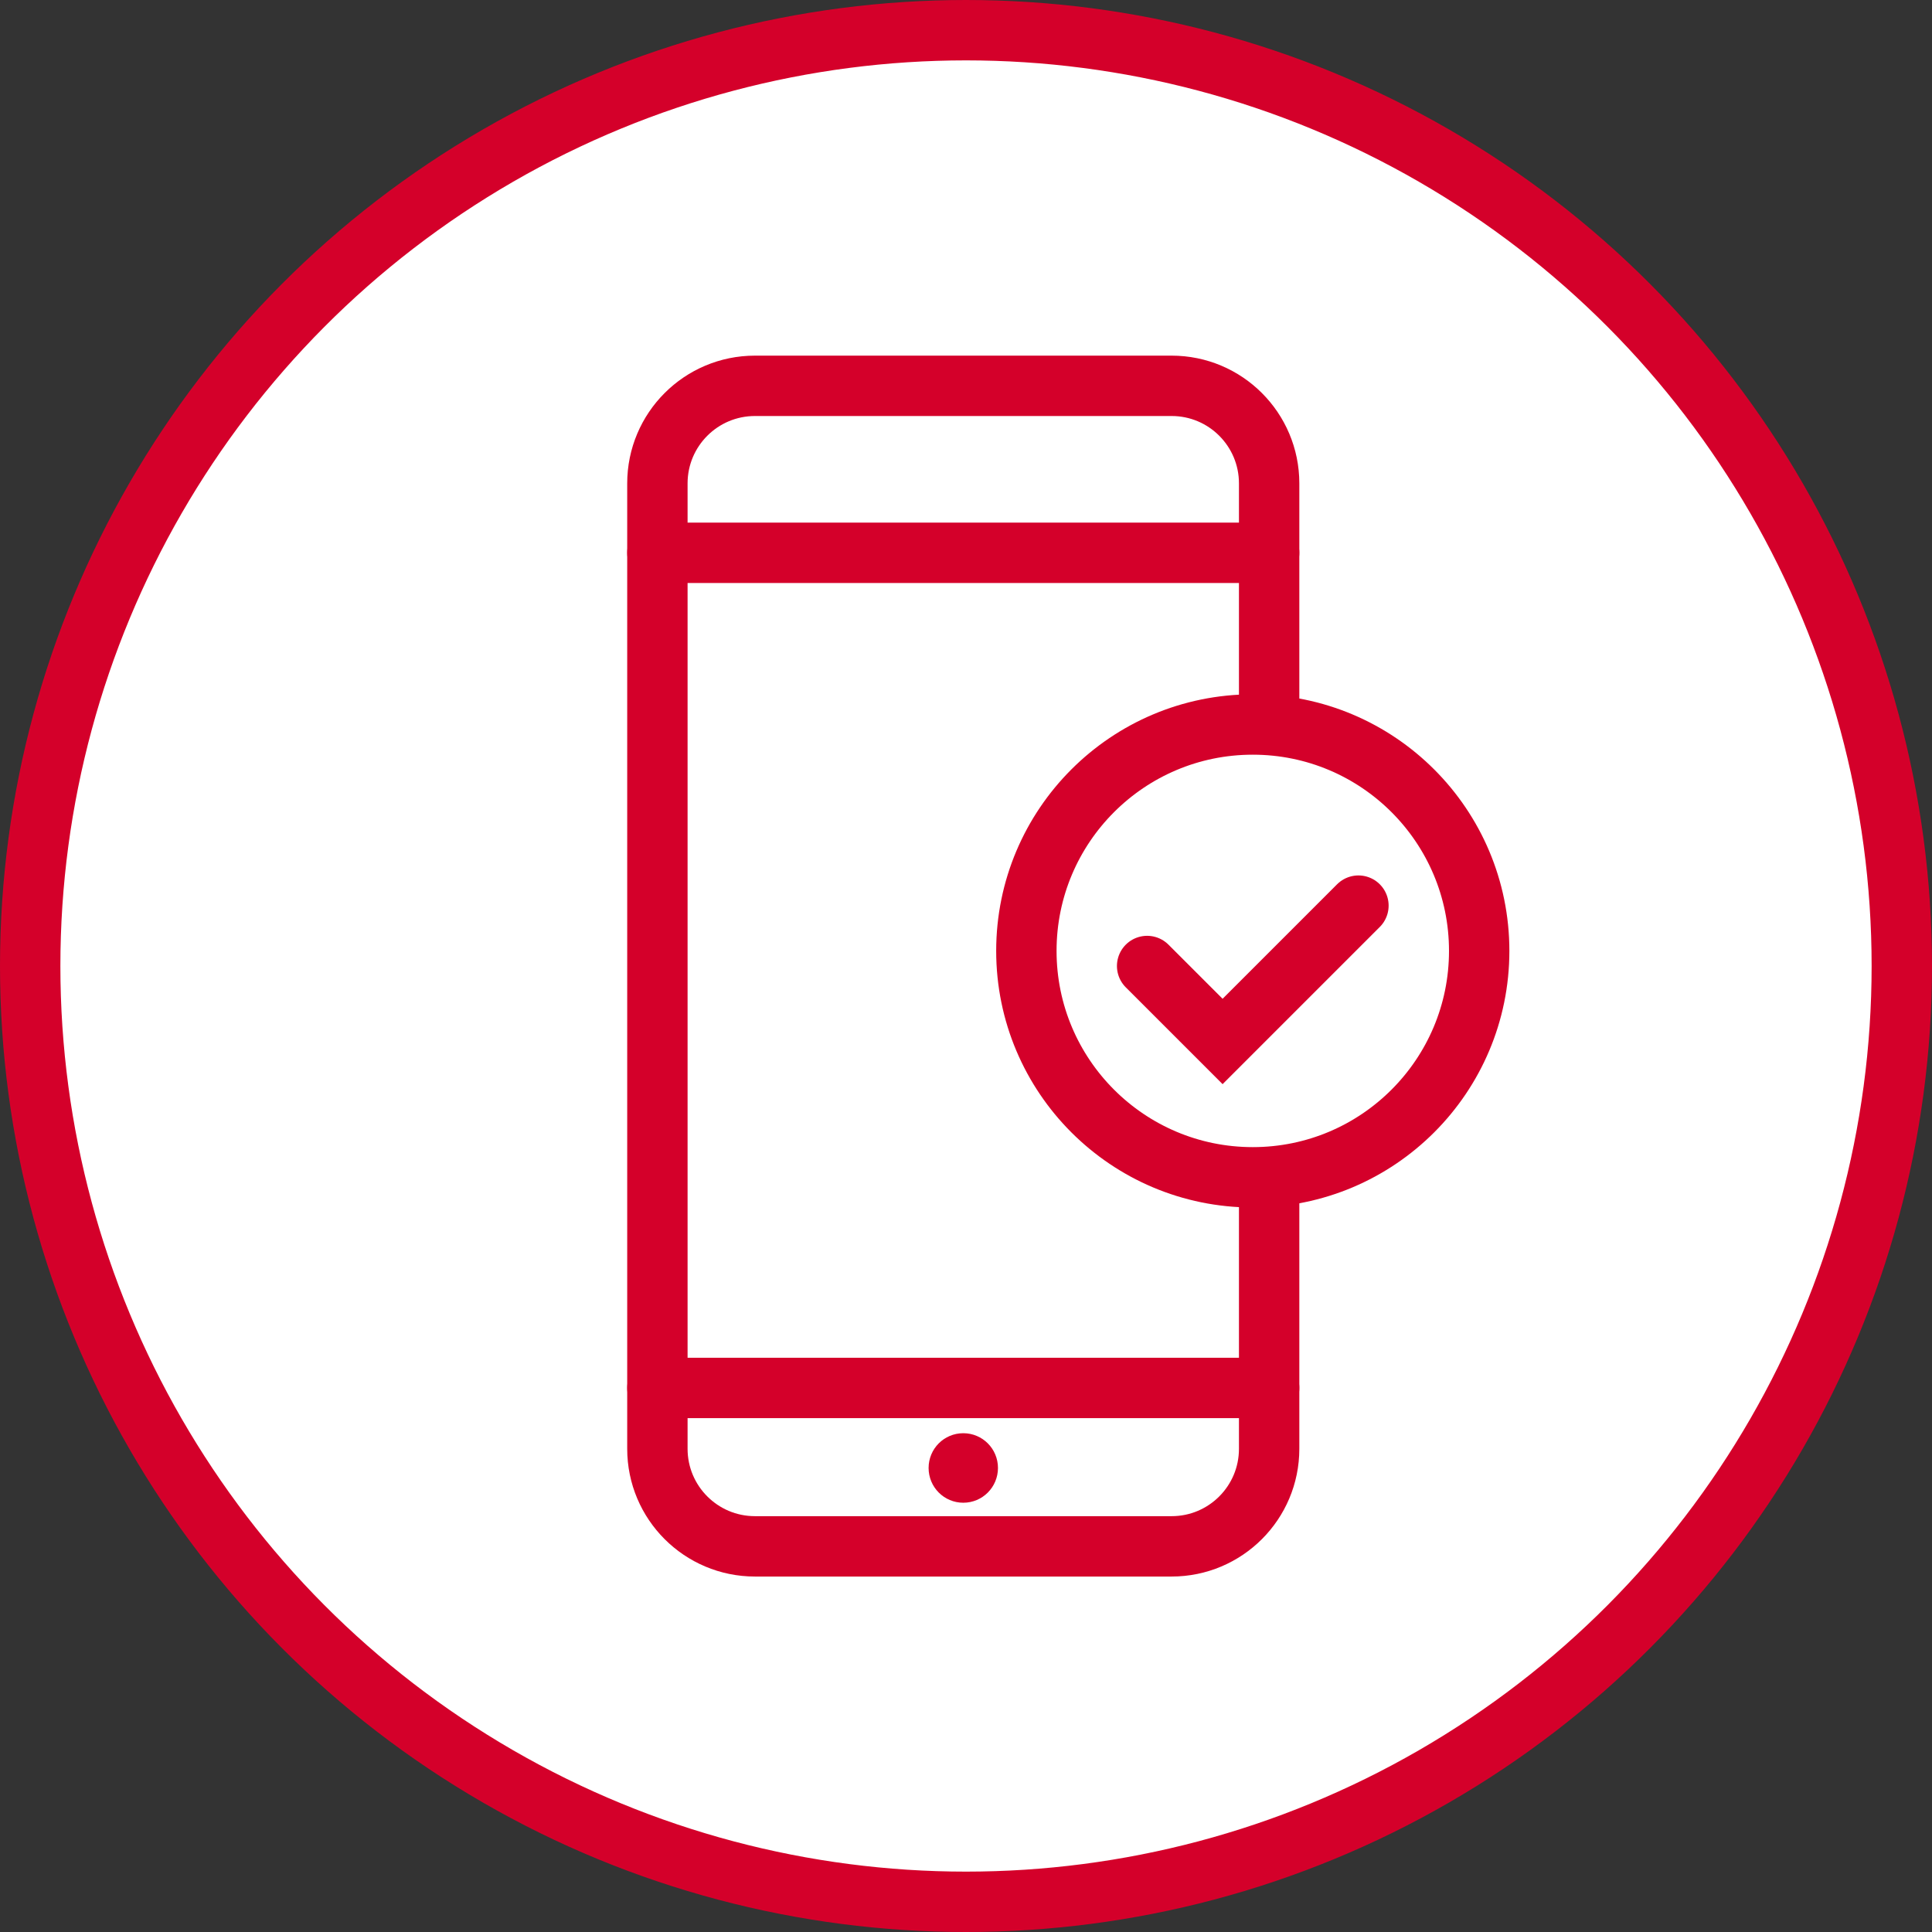
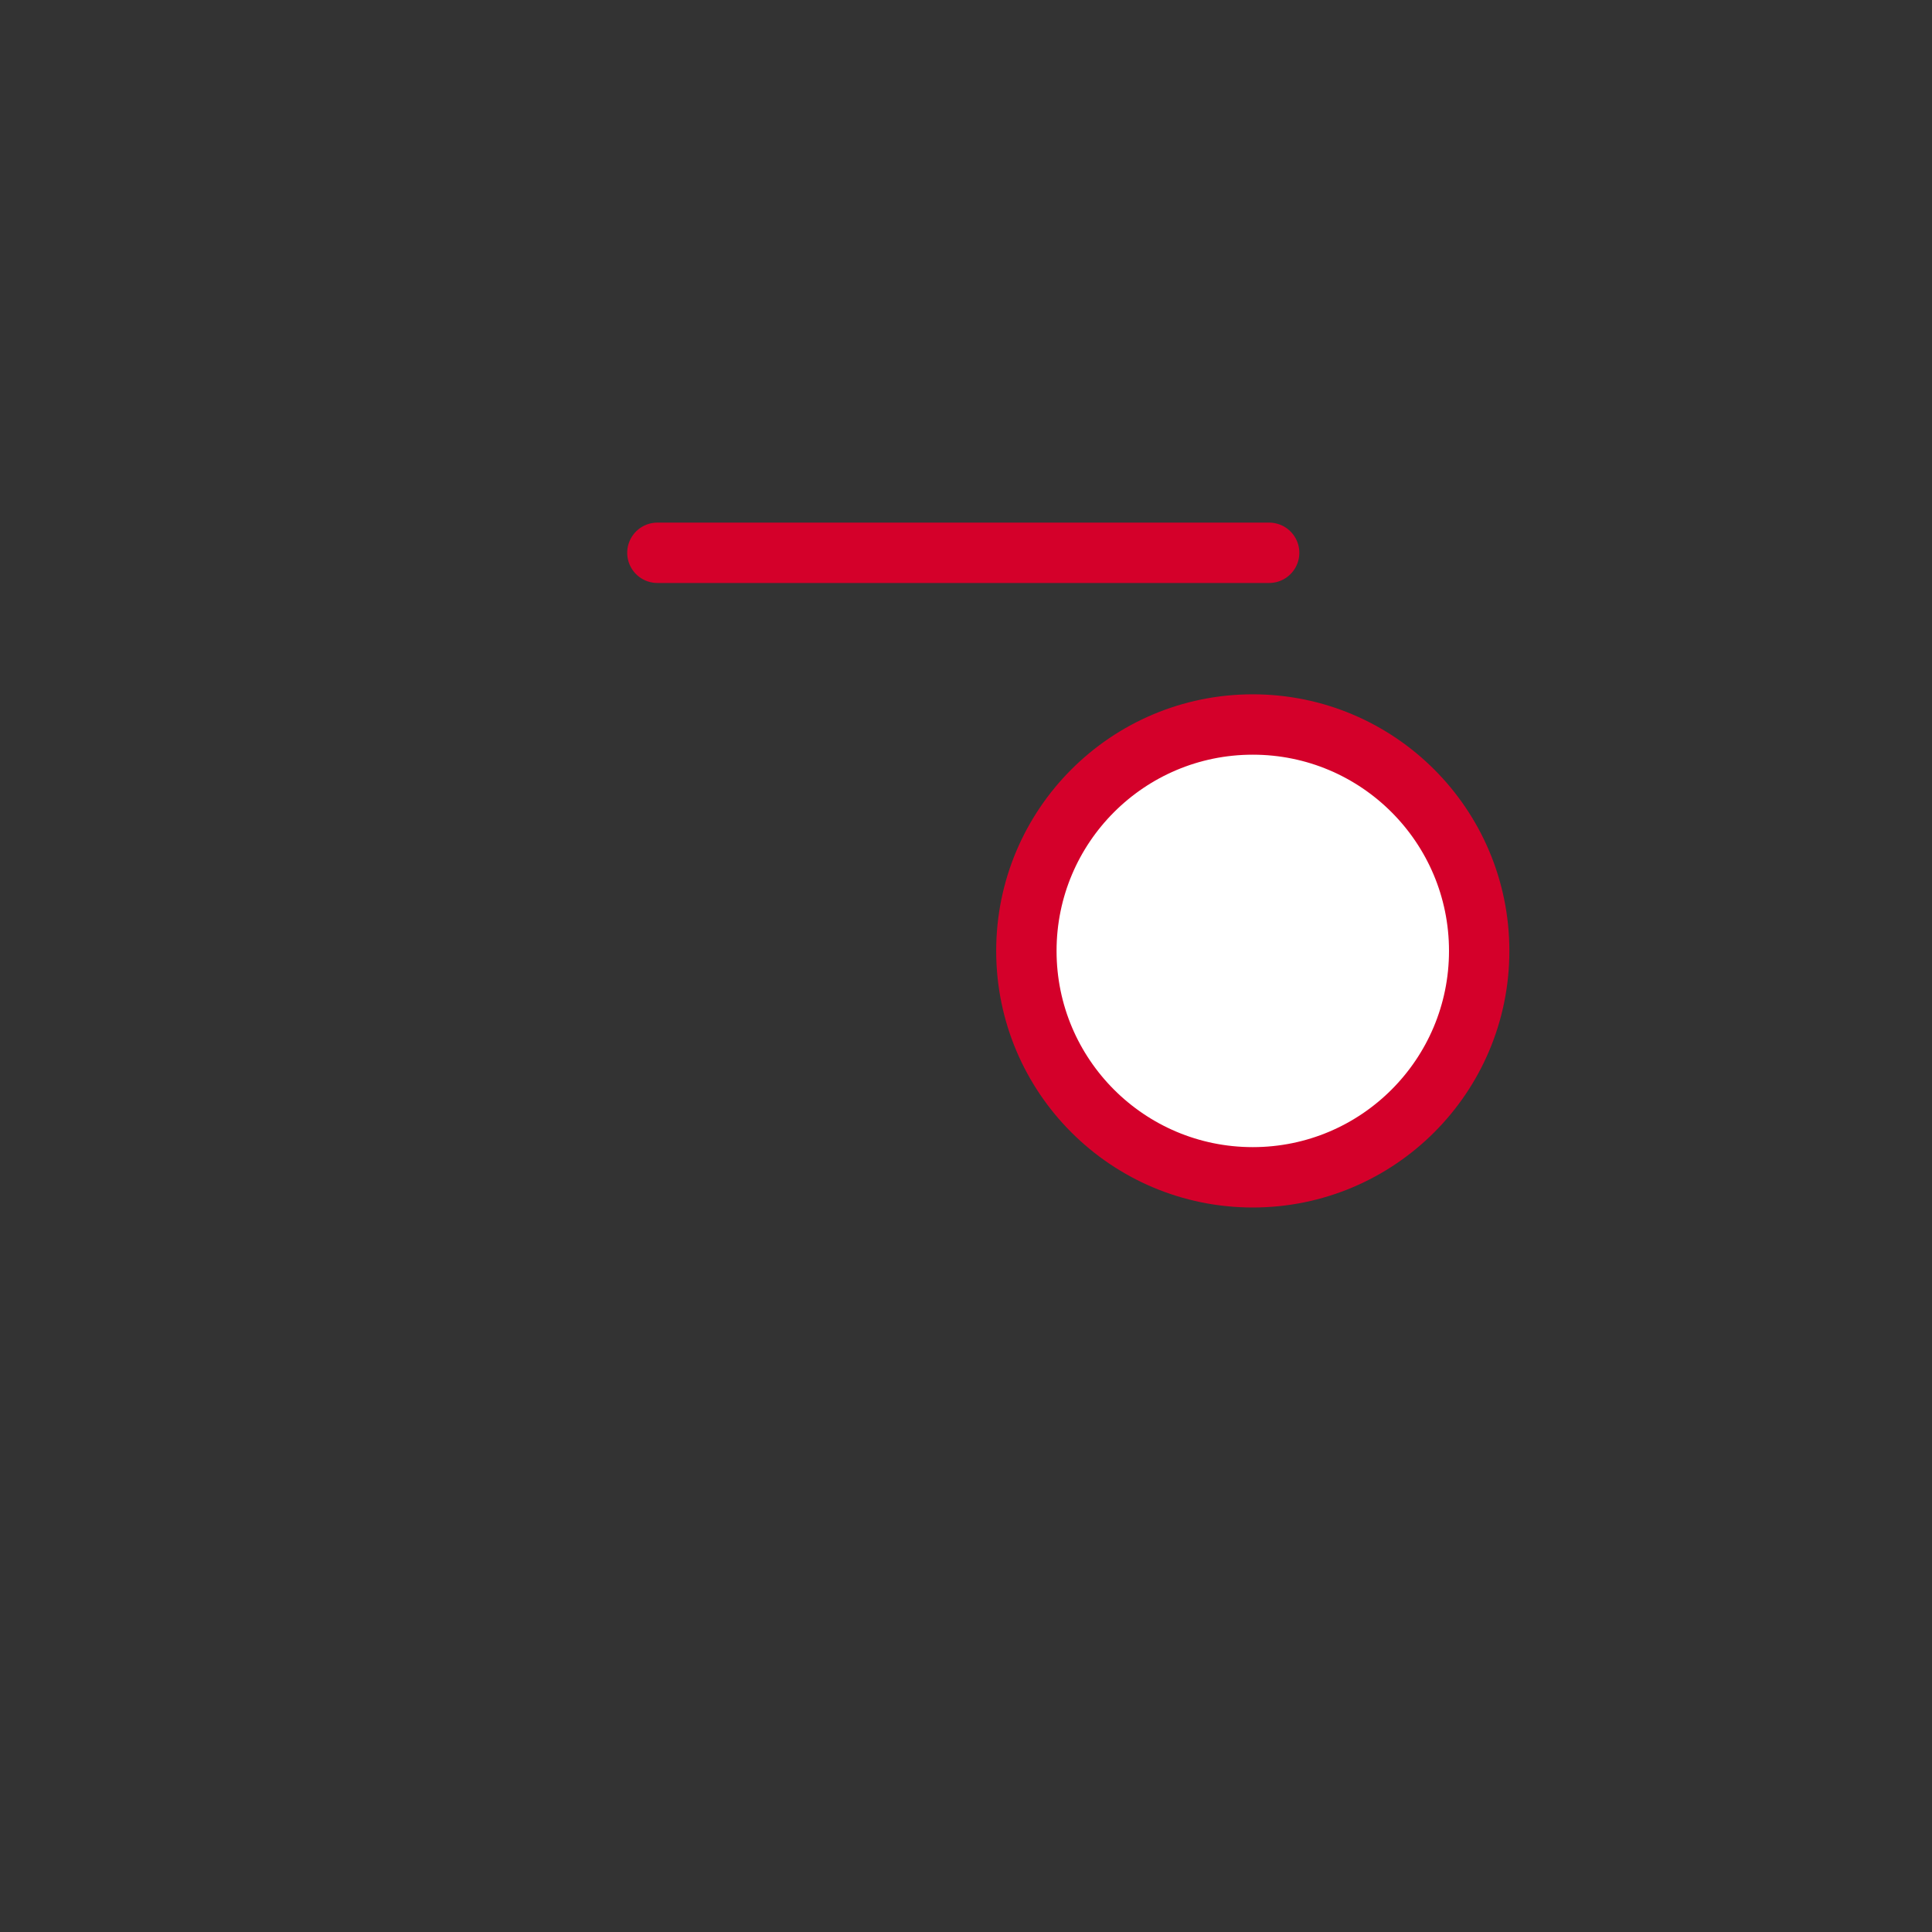
<svg xmlns="http://www.w3.org/2000/svg" width="64" height="64" viewBox="0 0 64 64" fill="none">
  <rect x="0" y="0" width="64" height="64" fill="#333333" stroke="none" />
-   <circle cx="32" cy="32" r="31" fill="white" stroke="#D4002A" stroke-width="2" />
-   <path d="M38.811 12.781H25.009C23.224 12.781 21.777 14.228 21.777 16.013V47.993C21.777 49.778 23.224 51.225 25.009 51.225H38.811C40.596 51.225 42.042 49.778 42.042 47.993V16.013C42.042 14.228 40.596 12.781 38.811 12.781Z" stroke="#D4002A" stroke-width="2" stroke-miterlimit="10" stroke-linecap="round" />
  <path d="M21.777 18.312H42.042" stroke="#D4002A" stroke-width="2" stroke-miterlimit="10" stroke-linecap="round" />
-   <path d="M21.777 45.977H42.042" stroke="#D4002A" stroke-width="2" stroke-miterlimit="10" stroke-linecap="round" />
-   <path d="M32.559 48.628C32.559 48.988 32.27 49.28 31.91 49.28C31.55 49.28 31.261 48.988 31.261 48.628C31.261 48.268 31.55 47.977 31.91 47.977C32.27 47.977 32.559 48.268 32.559 48.628Z" fill="#D4002A" stroke="#D4002A" stroke-miterlimit="10" stroke-linecap="round" />
  <circle cx="41.5" cy="31.5" r="7.5" fill="white" stroke="#D4002A" stroke-width="2" />
-   <path d="M38 32L40.5 34.5L45 30" stroke="#D4002A" stroke-width="2" stroke-linecap="round" />
</svg>